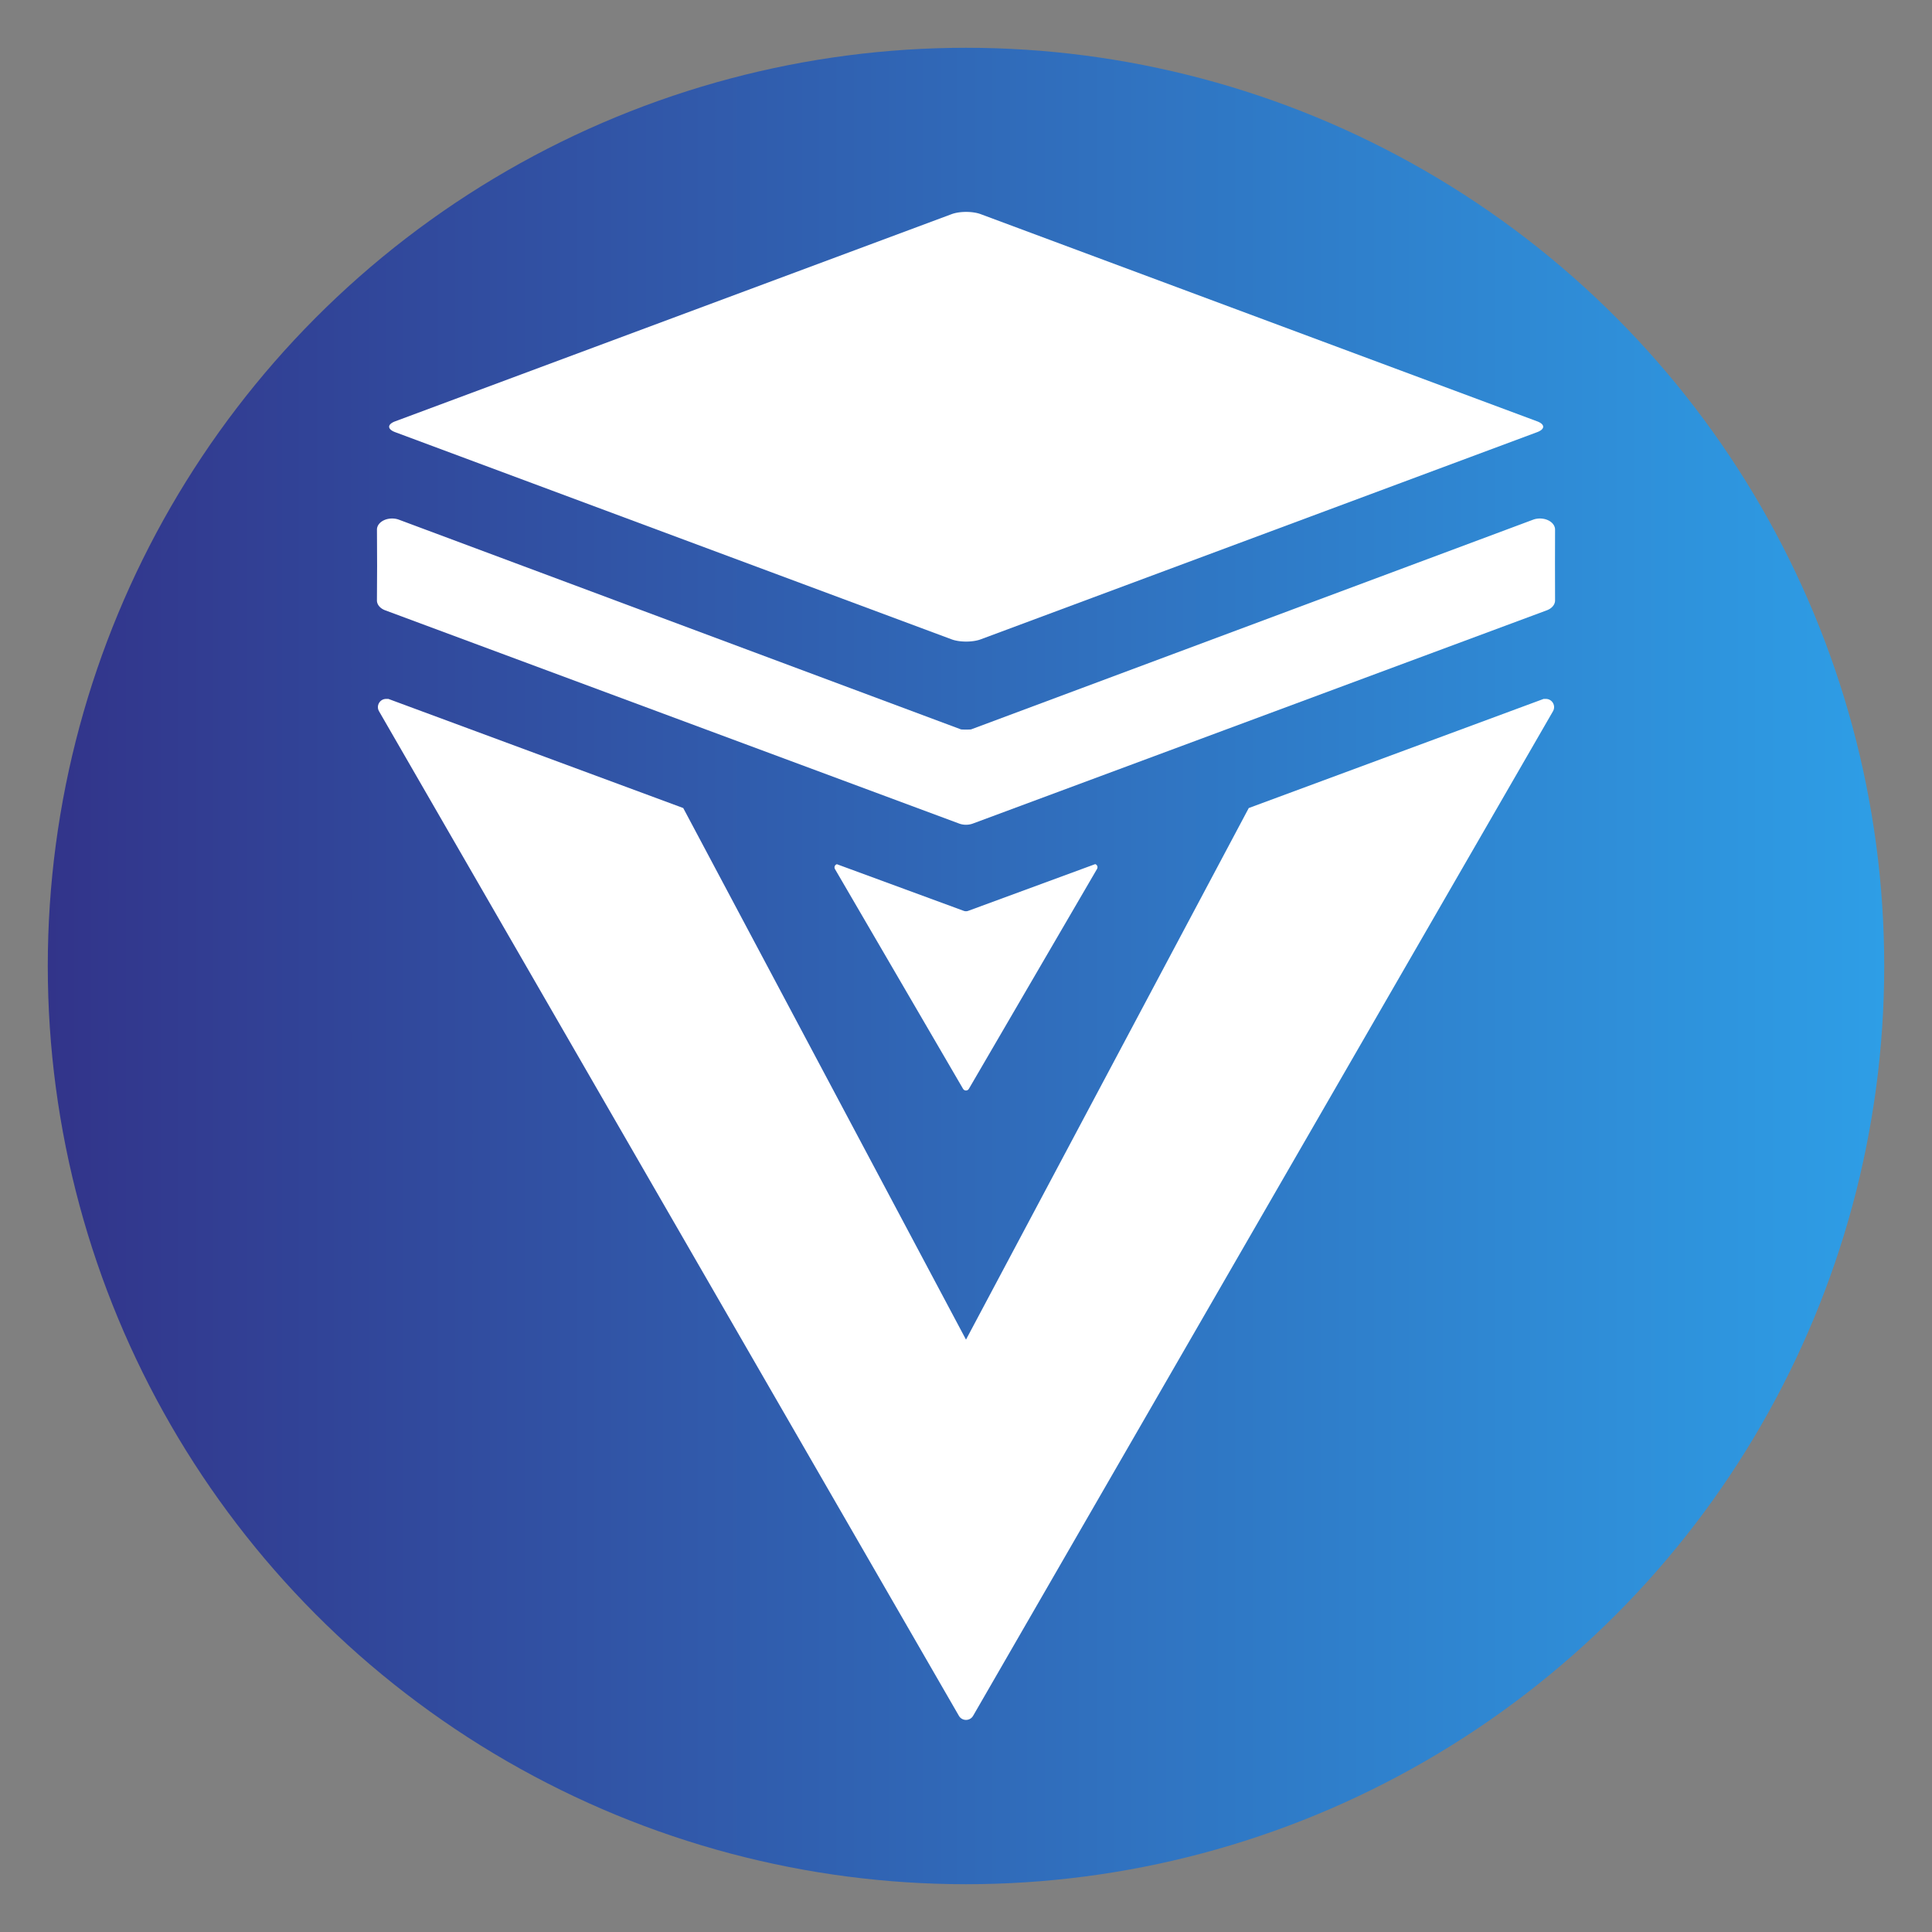
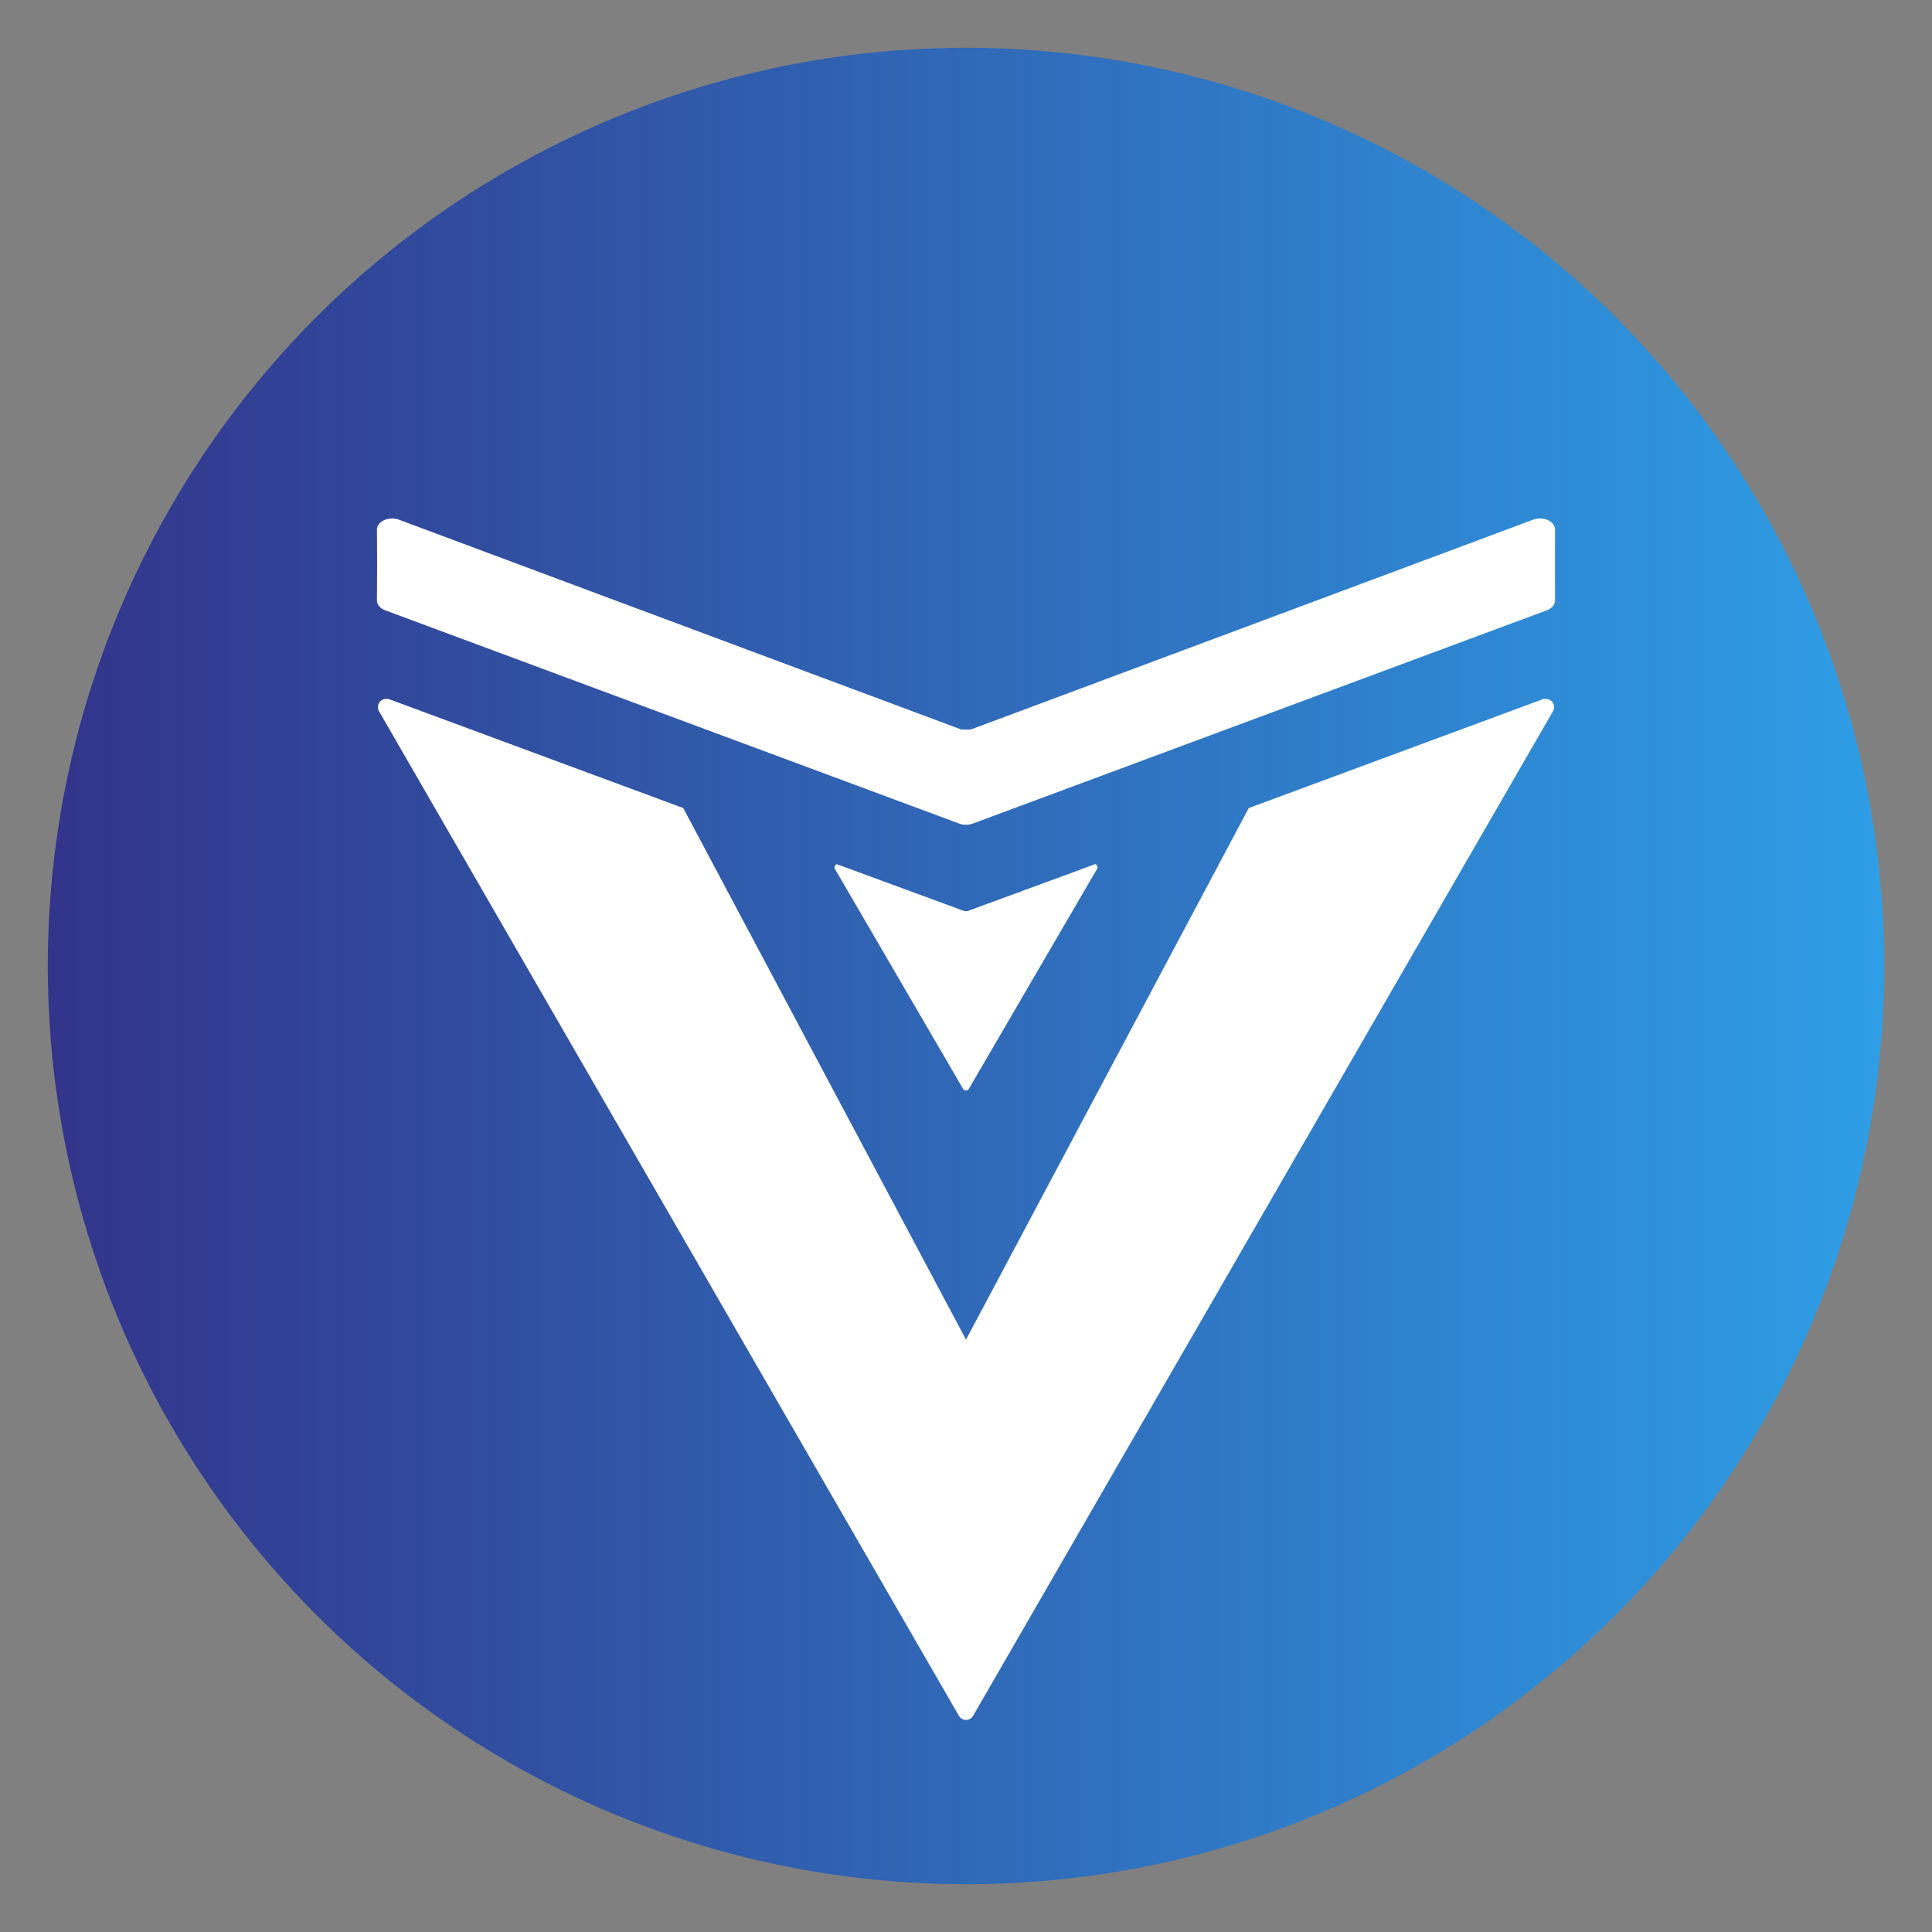
<svg xmlns="http://www.w3.org/2000/svg" xmlns:xlink="http://www.w3.org/1999/xlink" version="1.1" id="svg1049" width="1024" height="1024" viewBox="0 0 1024 1024">
  <rect x="0" y="0" width="1024" height="1024" fill="#808080" stroke="none" />
  <defs id="defs1053">
    <linearGradient id="linearGradient7455">
      <stop style="stop-color:#ffffff;stop-opacity:1;" offset="0" id="stop7453" />
    </linearGradient>
    <linearGradient id="linearGradient6538">
      <stop style="stop-color:#32348a;stop-opacity:1;" offset="0" id="stop6534" />
      <stop style="stop-color:#2e9ee6;stop-opacity:1;" offset="1" id="stop6536" />
    </linearGradient>
    <linearGradient xlink:href="#linearGradient6538" id="linearGradient6540" x1="145.892" y1="555.492" x2="990.417" y2="555.492" gradientUnits="userSpaceOnUse" gradientTransform="matrix(1.153,0,0,1.153,-142.822,-128.229)" />
  </defs>
  <g id="g1055">
    <circle style="display:none;fill:#000000;stroke:#ffffff;stroke-width:0;stroke-linejoin:round;stroke-dasharray:none;stroke-dashoffset:11.495" id="path1578" cx="500.09" cy="519.157" r="289.583" />
    <circle style="fill:url(#linearGradient6540);fill-opacity:1;stroke:#ffffff;stroke-width:0;stroke-linecap:round;stroke-linejoin:round;stroke-dasharray:none;stroke-dashoffset:11.495" id="path6483" cx="512" cy="512" r="486.675" />
    <g id="path12931-9" transform="matrix(6.963,0,0,5.093,-3053.064,-1418.65)" style="display:none;fill:#ad2323;fill-opacity:1;stroke-width:0.168">
-       <path id="path17270-5" style="color:#000000;fill:#ad2323;fill-opacity:1;stroke-width:0.168;stroke-linejoin:round;stroke-miterlimit:7.8;-inkscape-stroke:none;paint-order:stroke fill markers" d="m 464.338,350.309 a 1.25,1.25 0 0 0 -0.99,1.227 l 0.012,4.078 -0.014,3.916 a 1.25,1.25 0 0 0 0.684,1.119 l 47.404,24.078 a 1.25,1.25 0 0 0 1.133,0 l 47.404,-24.078 a 1.25,1.25 0 0 0 0.684,-1.117 l -0.006,-4.238 0.006,-3.76 a 1.25,1.25 0 0 0 -0.99,-1.225 1.25,1.25 0 0 0 -0.828,0.109 l -46.412,23.674 c -0.06,0.03 -0.784,0.03 -0.844,0 l -46.414,-23.674 a 1.25,1.25 0 0 0 -0.828,-0.109 z" />
+       <path id="path17270-5" style="color:#000000;fill:#ad2323;fill-opacity:1;stroke-width:0.168;stroke-linejoin:round;stroke-miterlimit:7.8;-inkscape-stroke:none;paint-order:stroke fill markers" d="m 464.338,350.309 a 1.25,1.25 0 0 0 -0.99,1.227 l 0.012,4.078 -0.014,3.916 a 1.25,1.25 0 0 0 0.684,1.119 l 47.404,24.078 a 1.25,1.25 0 0 0 1.133,0 l 47.404,-24.078 l -0.006,-4.238 0.006,-3.76 a 1.25,1.25 0 0 0 -0.99,-1.225 1.25,1.25 0 0 0 -0.828,0.109 l -46.412,23.674 c -0.06,0.03 -0.784,0.03 -0.844,0 l -46.414,-23.674 a 1.25,1.25 0 0 0 -0.828,-0.109 z" />
    </g>
    <path id="path12769" style="color:#000000;fill:#ffffff;stroke-width:9.449;stroke-linecap:square;stroke-linejoin:round;stroke-miterlimit:7.8;-inkscape-stroke:none;paint-order:stroke fill markers" d="m 204.654,370.433 c -3.35,6.8e-4 -5.445,3.627 -3.771,6.53 l 307.349,532.449 c 1.676,2.902 5.864,2.902 7.54,0 L 823.118,376.964 c 1.673,-2.902 -0.42,-6.528 -3.769,-6.53 h -1.19 L 661.869,428.277 512,710.032 362.131,428.277 205.841,370.433 Z" />
    <path id="path17283" style="color:#000000;fill:#ffffff;stroke-width:1;stroke-linejoin:round;stroke-miterlimit:7.8;-inkscape-stroke:none;paint-order:stroke fill markers" d="m 580.494,457.999 -67.109,24.693 c -0.774,0.391 -2.03,0.391 -2.804,0 l -67.014,-24.644 c -1.055,0.311 -1.571,1.49 -1.078,2.465 l 67.96,116.606 c 0.681,1.17 2.385,1.17 3.066,0 l 67.96,-116.606 c 0.538,-0.958 0.066,-2.165 -0.982,-2.514 z" />
    <g id="path12931" transform="matrix(6.417,0,0,4.694,-2773.509,-1369.405)" style="stroke-width:0.182">
      <path id="path17270" style="color:#000000;fill:#ffffff;stroke-width:0.182;stroke-linejoin:round;stroke-miterlimit:7.8;-inkscape-stroke:none;paint-order:stroke fill markers" d="m 464.338,350.309 a 1.25,1.25 0 0 0 -0.99,1.227 l 0.012,4.078 -0.014,3.916 a 1.25,1.25 0 0 0 0.684,1.119 l 47.404,24.078 a 1.25,1.25 0 0 0 1.133,0 l 47.404,-24.078 a 1.25,1.25 0 0 0 0.684,-1.117 l -0.006,-4.238 0.006,-3.76 a 1.25,1.25 0 0 0 -0.99,-1.225 1.25,1.25 0 0 0 -0.828,0.109 l -46.412,23.674 c -0.06,0.03 -0.784,0.03 -0.844,0 l -46.414,-23.674 a 1.25,1.25 0 0 0 -0.828,-0.109 z" />
    </g>
    <g id="path12931-1-1" transform="matrix(6.276,0,0,2.405,-2394.229,-845.386)" style="stroke-width:0.185">
-       <path id="path17276" style="color:#000000;fill:#ffffff;stroke-width:0.185;stroke-linejoin:round;stroke-miterlimit:7.8;-inkscape-stroke:none;paint-order:stroke fill markers" d="m 463.083,398.212 a 1.739,1.689 0 0 0 -1.229,0.496 l -46.989,45.655 a 1.739,1.689 0 0 0 0,2.393 l 46.989,45.655 a 1.739,1.689 0 0 0 2.459,0 l 46.989,-45.655 a 1.739,1.689 0 0 0 0,-2.393 l -46.989,-45.655 a 1.739,1.689 0 0 0 -1.229,-0.496 z" />
-     </g>
+       </g>
  </g>
</svg>